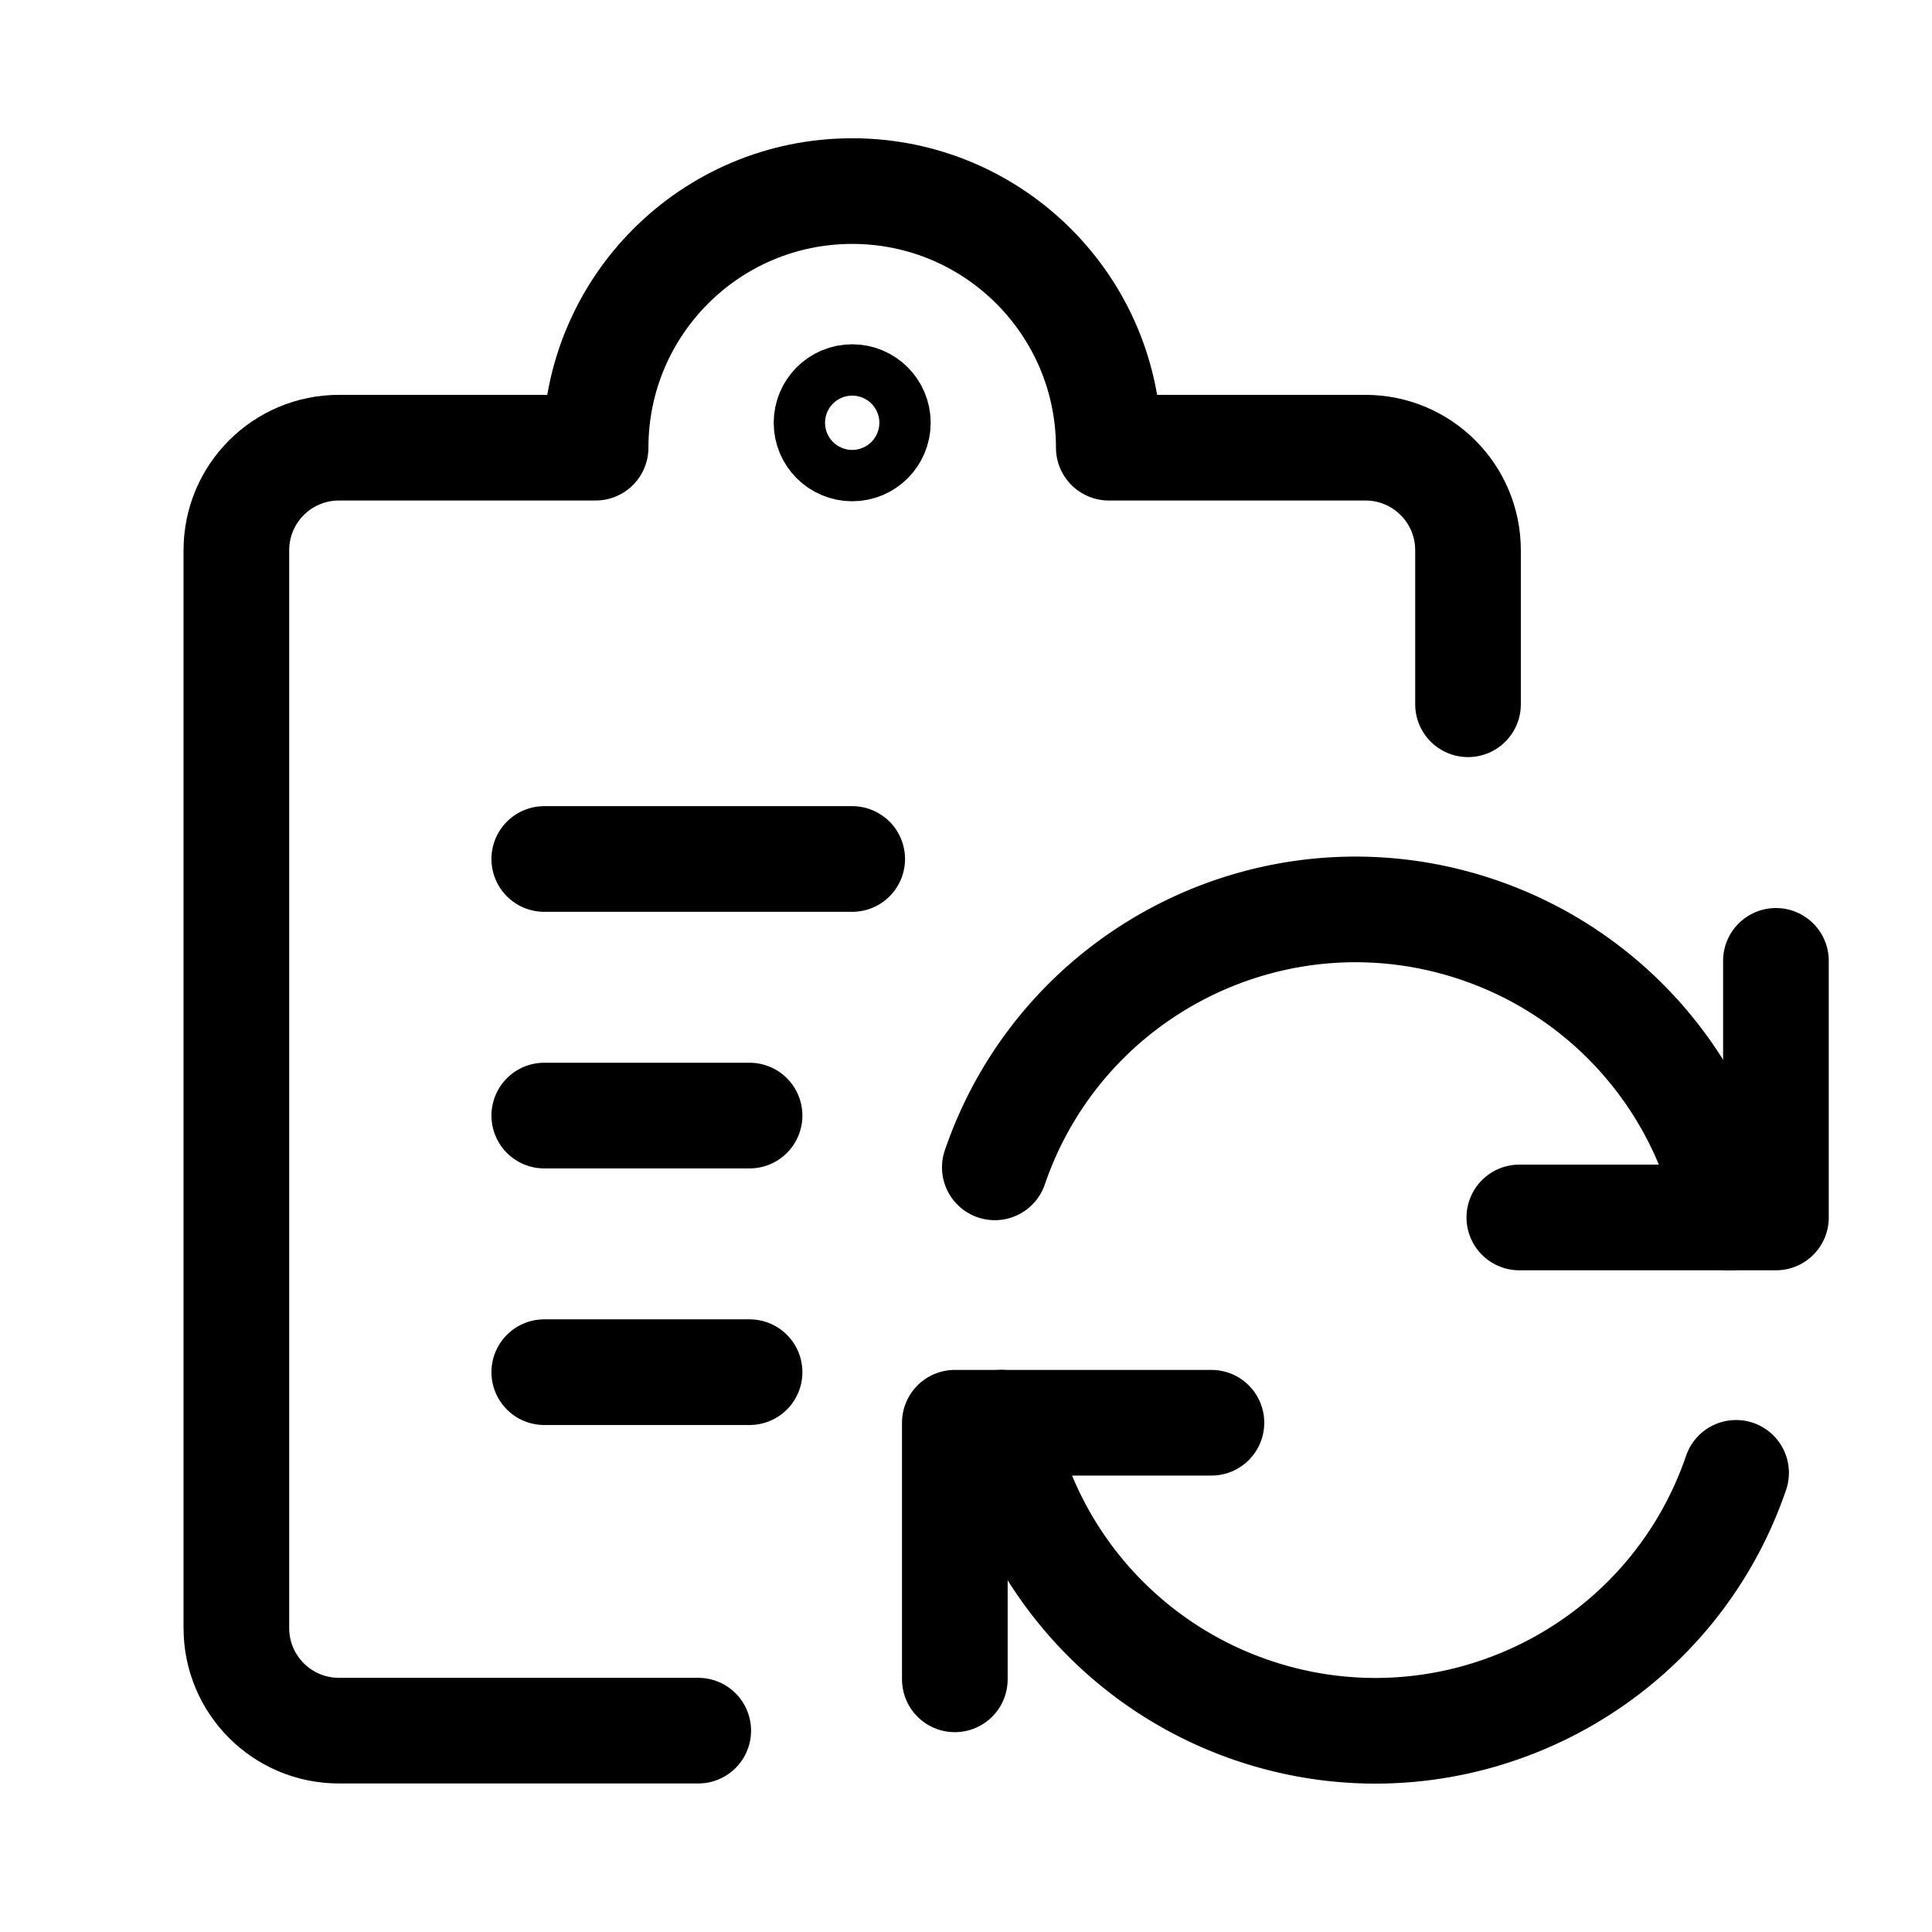
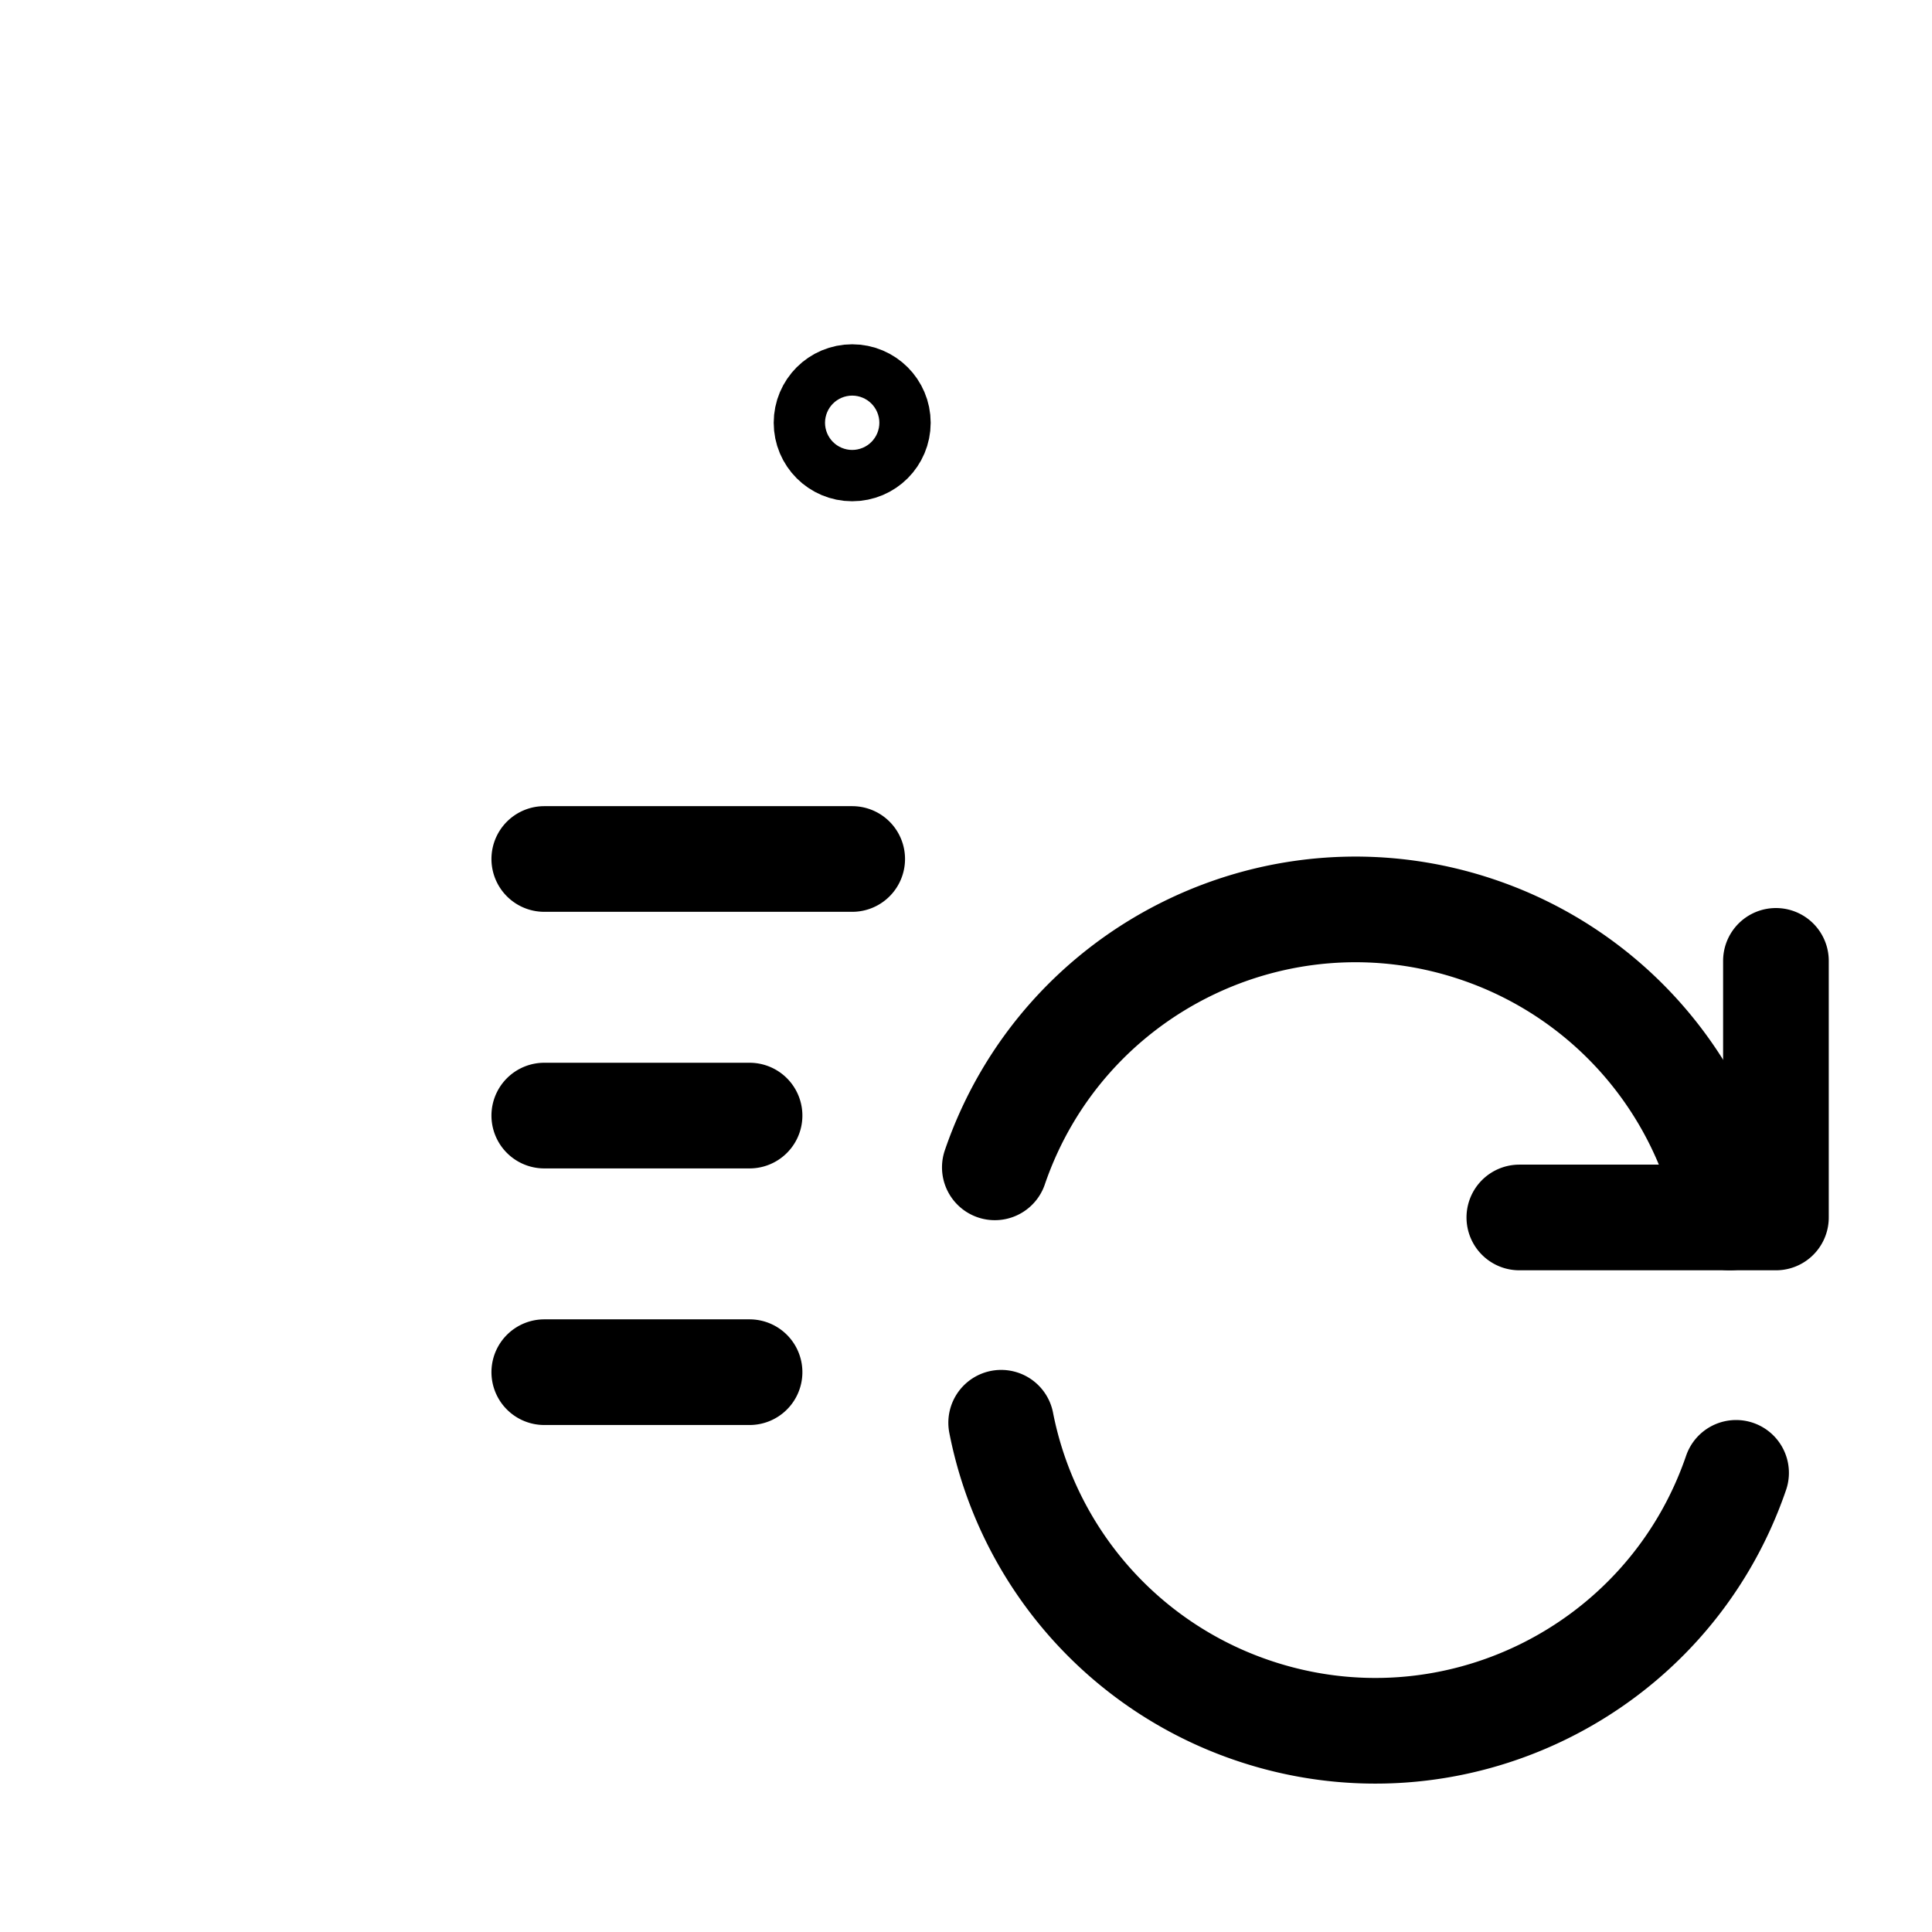
<svg xmlns="http://www.w3.org/2000/svg" id="main" width="128" height="128">
  <defs>
    <style>.cls-1{stroke-linecap:round;stroke-linejoin:round;fill:none;stroke:#000;stroke-width:7px}</style>
  </defs>
-   <path class="cls-1" d="M80.26 94.26h-17v17" />
  <path class="cls-1" d="M115.02 97.58c-4.52 13.2-18.88 20.24-32.08 15.72a25.244 25.244 0 01-16.61-19.04m34.33-13.6h17v-17" />
  <path class="cls-1" d="M65.91 77.34c4.52-13.2 18.88-20.24 32.08-15.72a25.244 25.244 0 0116.61 19.04M36.06 56.91h20.4m-20.4 17h13.6m-13.6 17h13.6" />
-   <path class="cls-1" d="M46.26 114.66h-23.8c-3.76 0-6.8-3.04-6.8-6.8v-71.4c0-3.76 3.04-6.8 6.8-6.8h17c0-9.39 7.61-17 17-17s17 7.61 17 17h17c3.76 0 6.8 3.04 6.8 6.8v10.2" />
  <path d="M56.46 29.71c-.94 0-1.7-.76-1.7-1.7s.76-1.7 1.7-1.7m0 3.4c.94 0 1.7-.76 1.7-1.7s-.76-1.7-1.7-1.7" fill="none" stroke="#000" stroke-width="7" />
</svg>